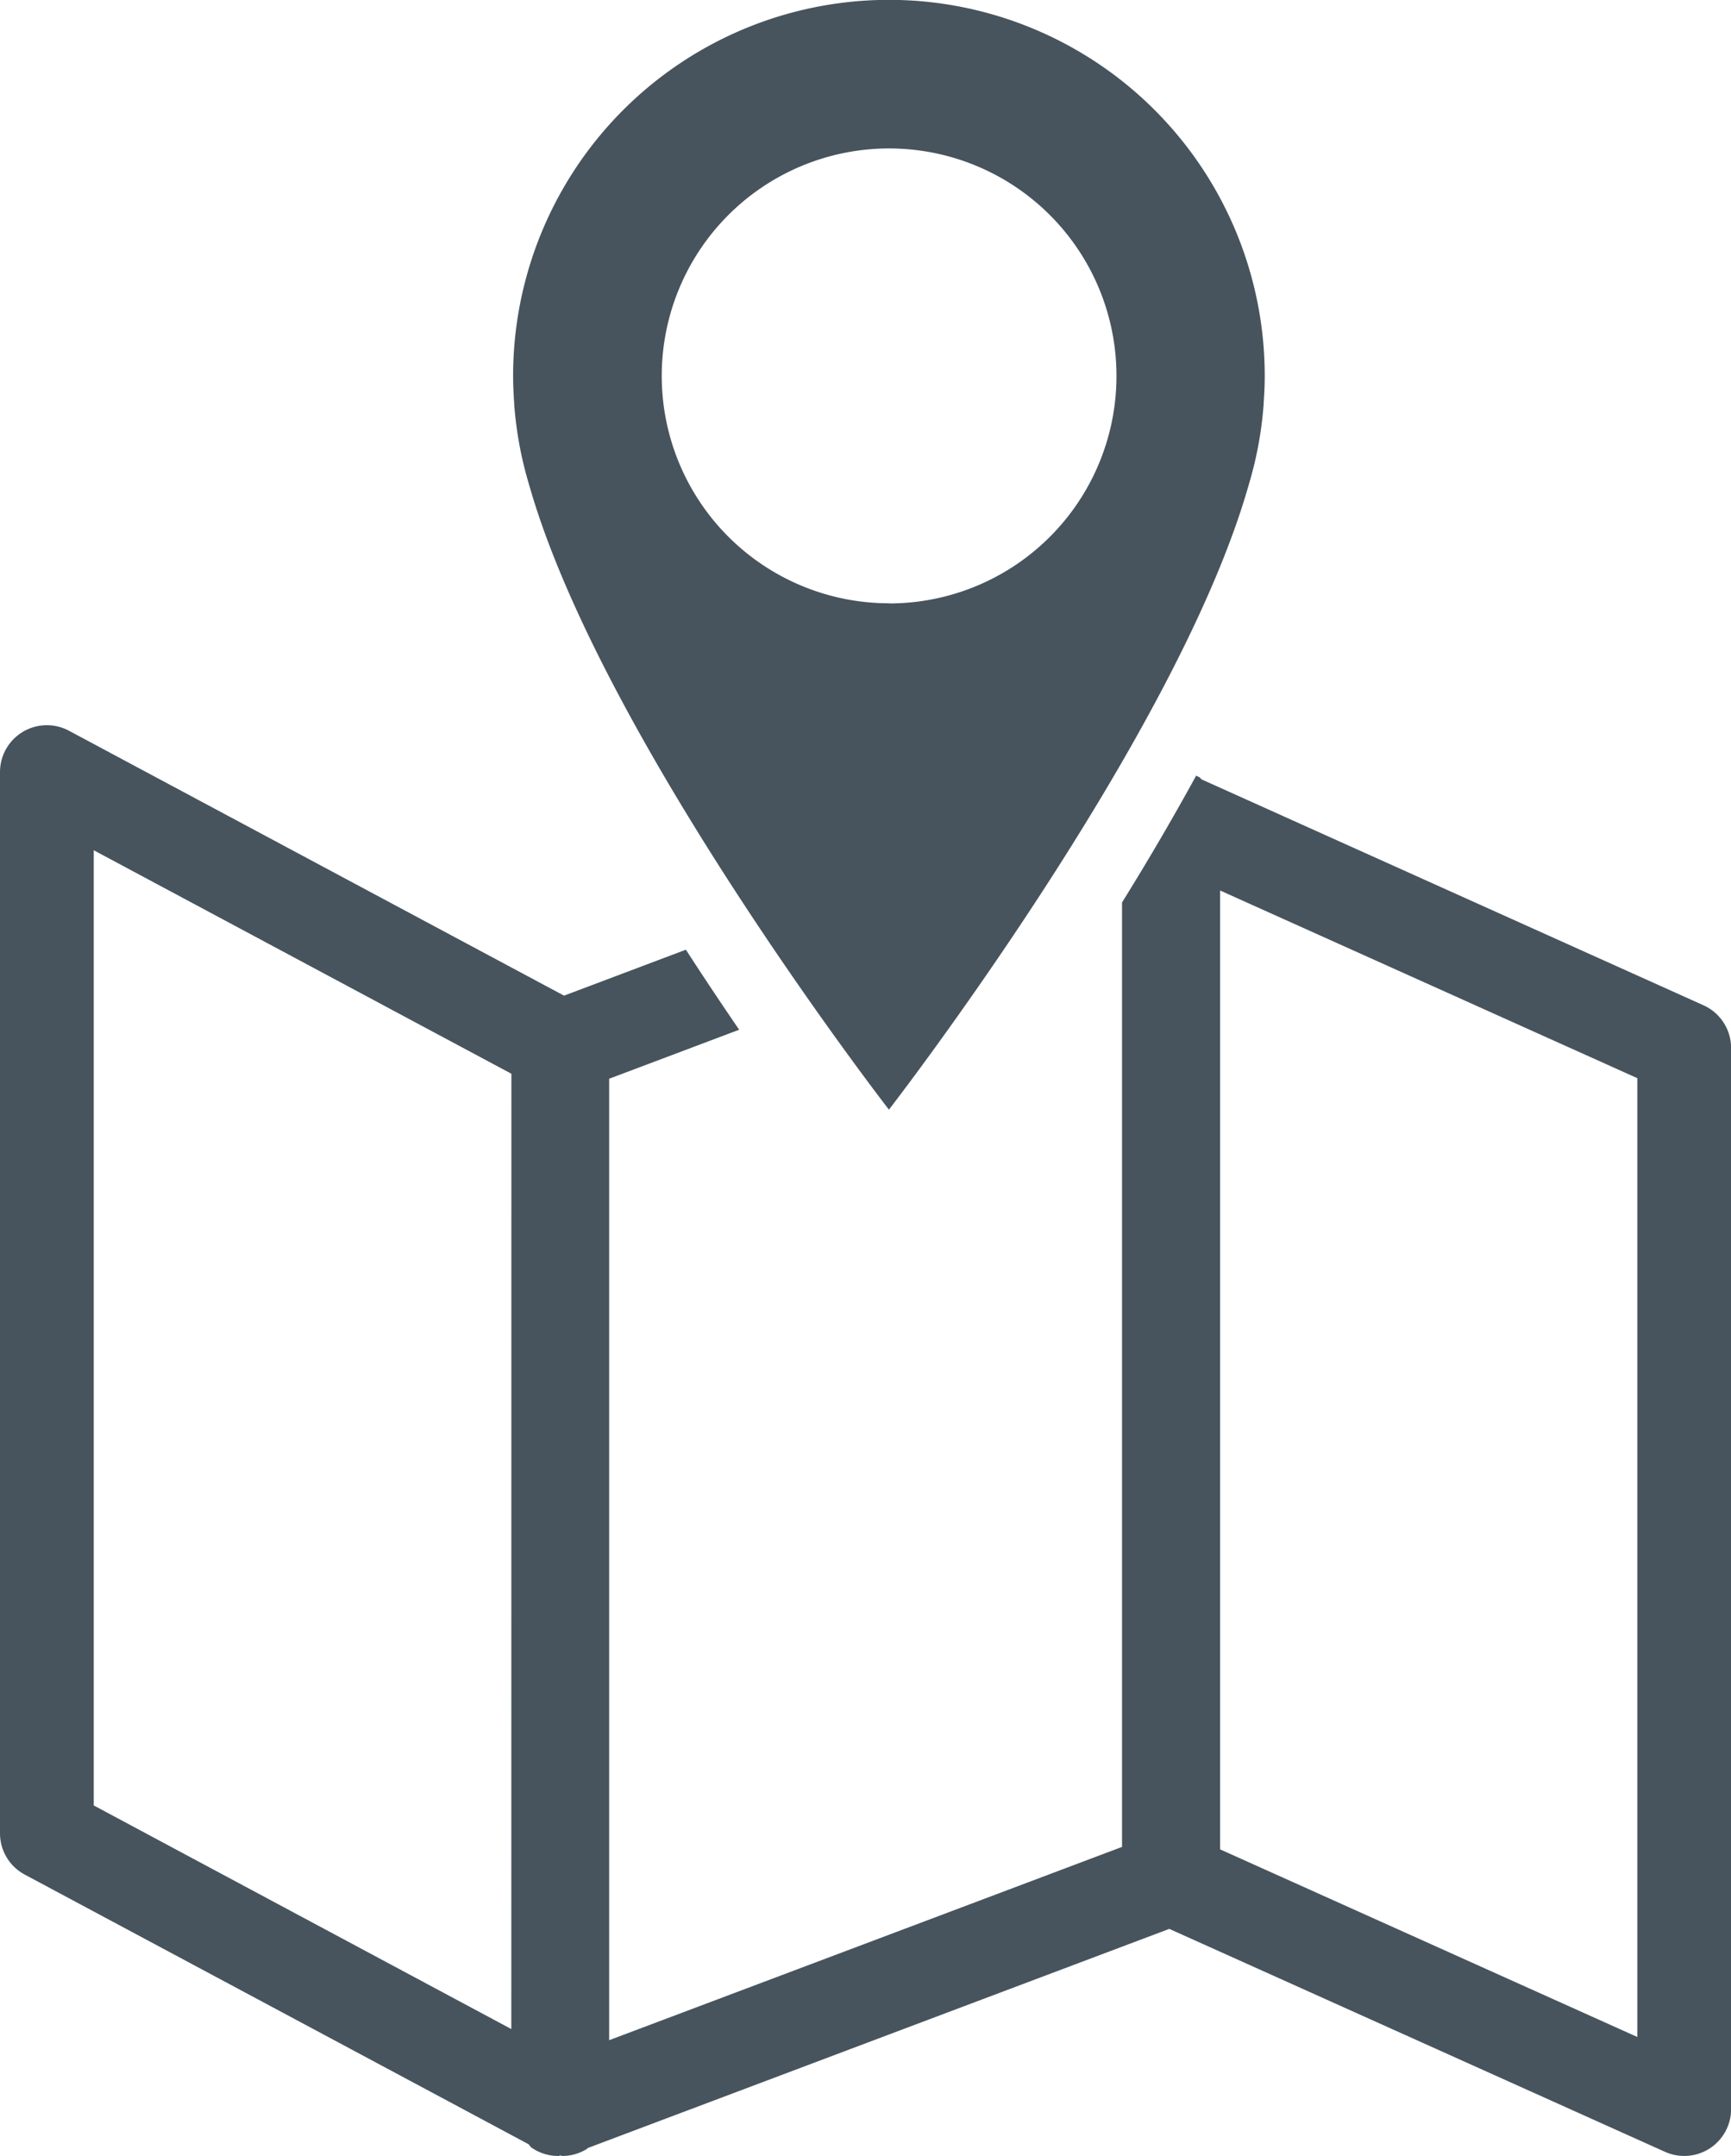
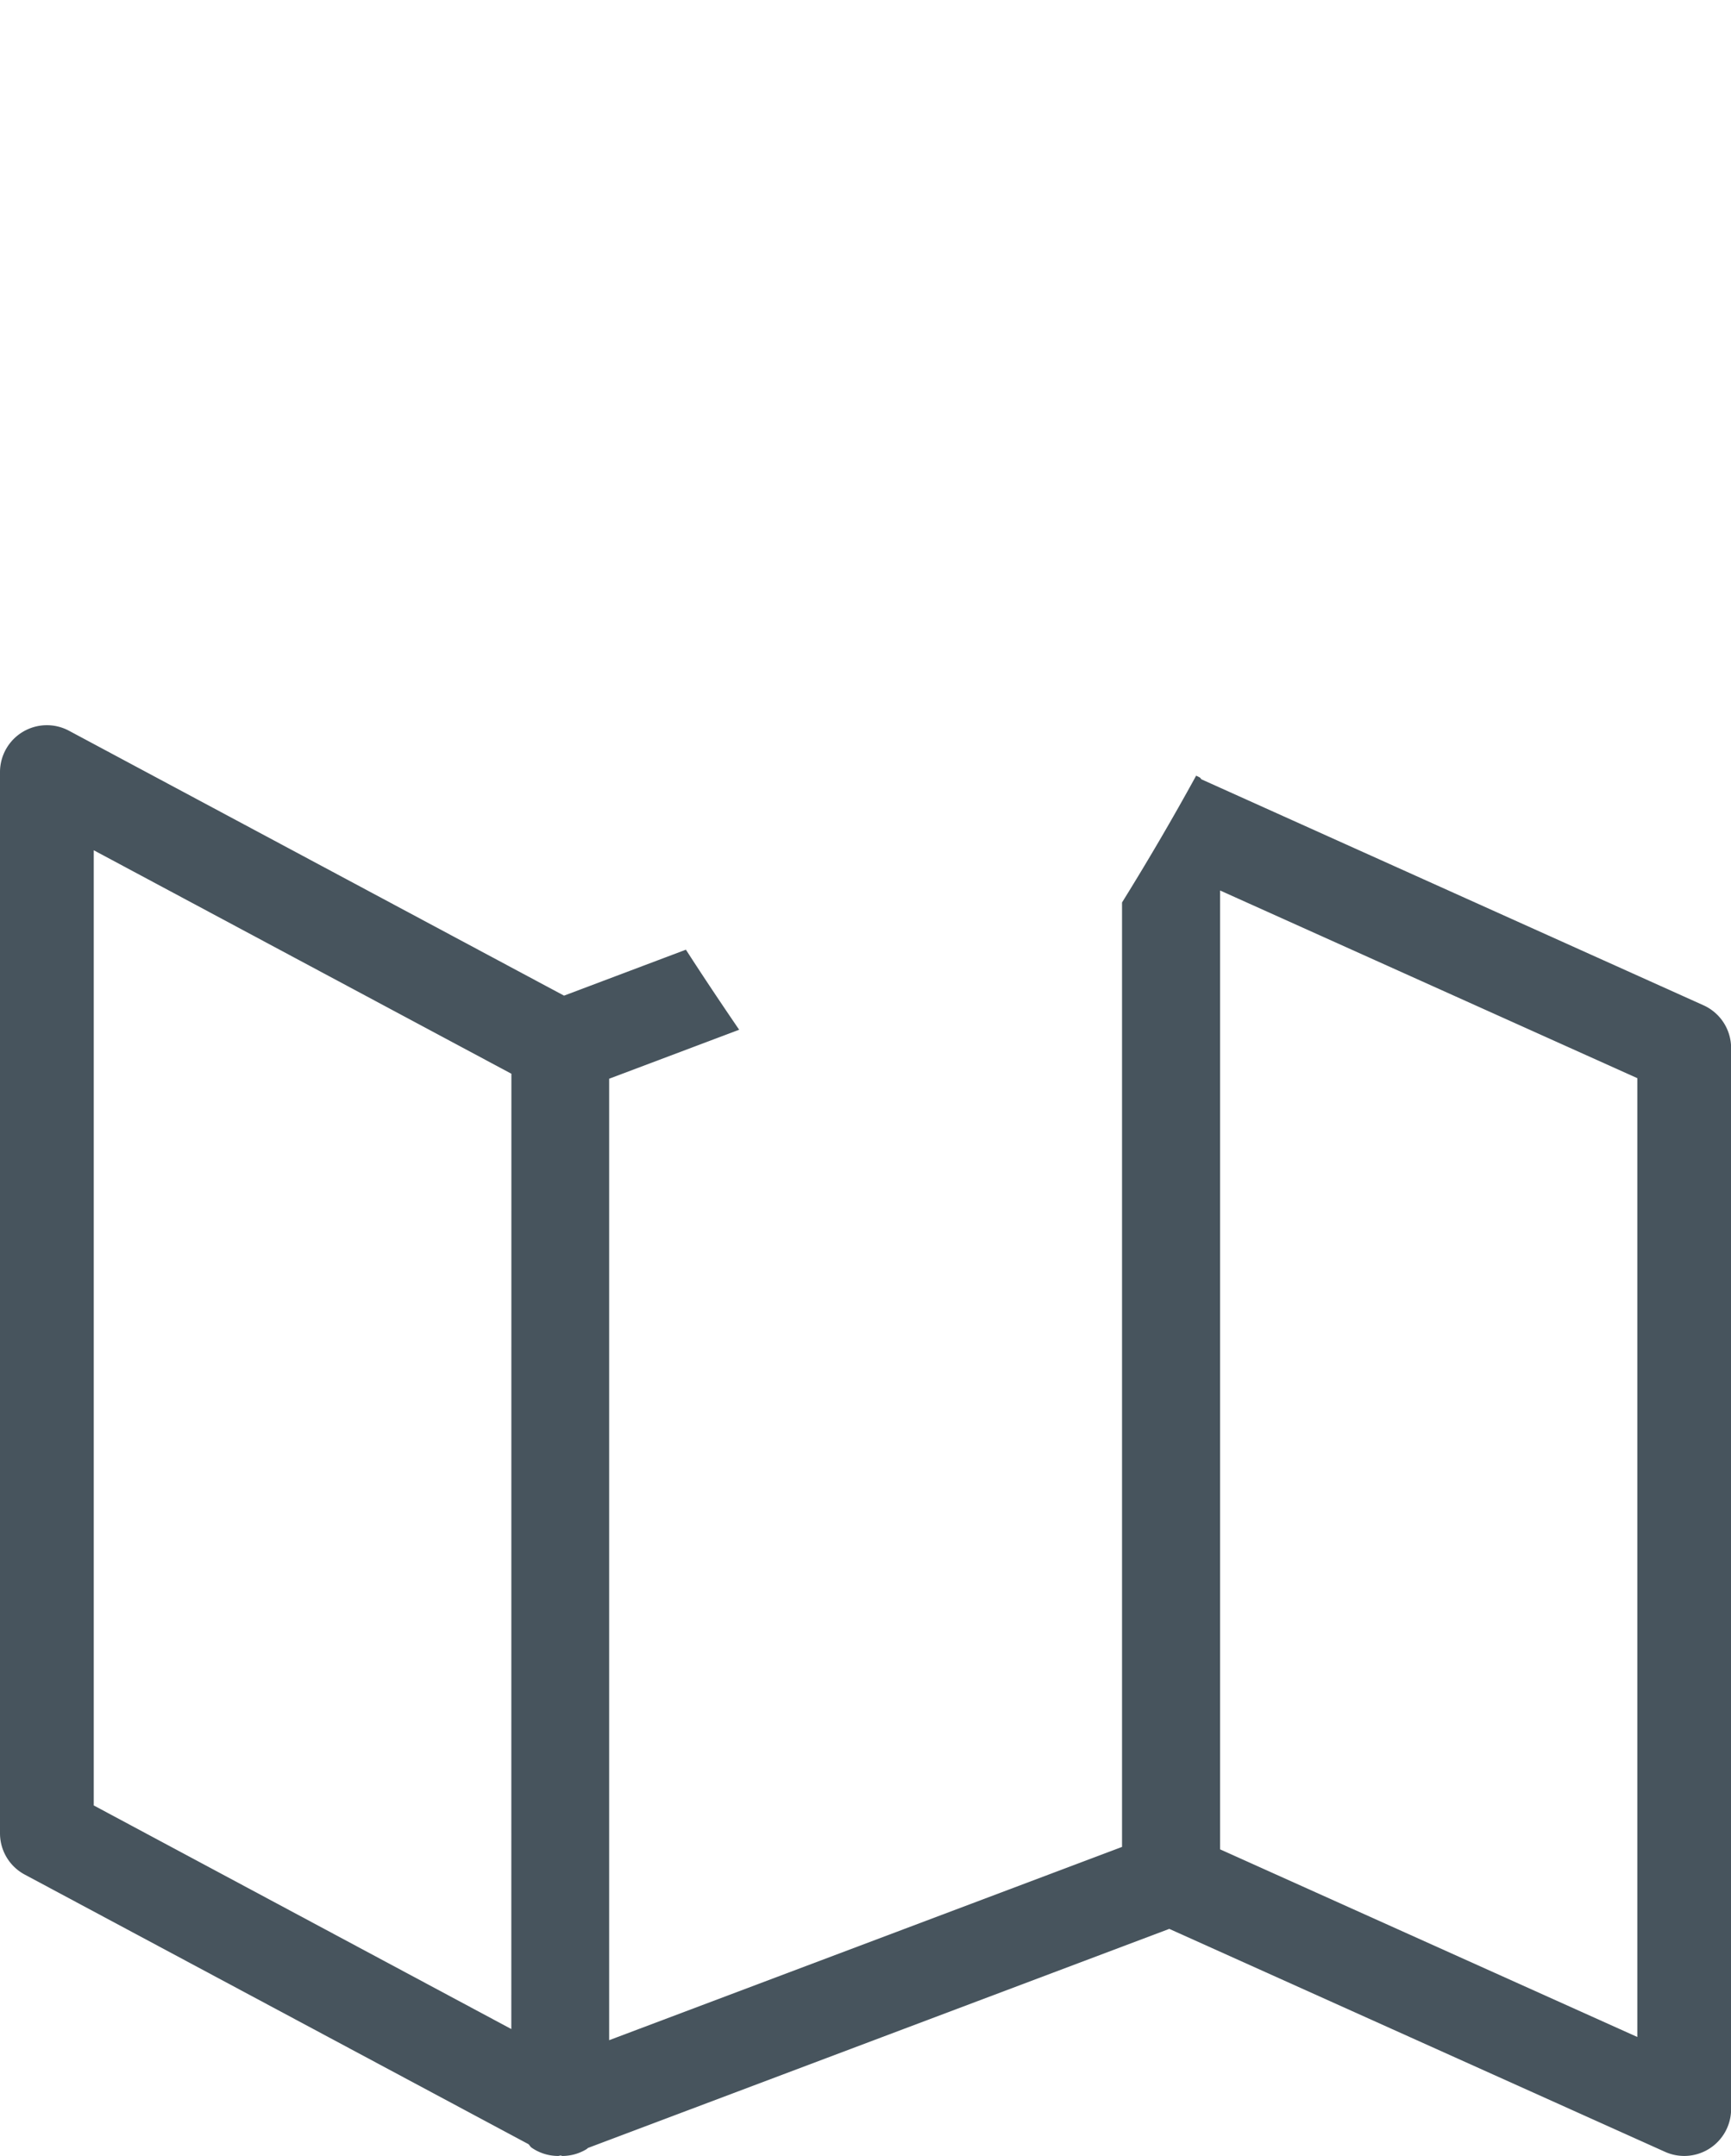
<svg xmlns="http://www.w3.org/2000/svg" width="46.305" height="57.668" viewBox="0 0 46.305 57.668">
  <g id="Group_3984" data-name="Group 3984" transform="translate(0 0)">
    <path id="Path_3918" data-name="Path 3918" d="M78.259,103.4,64.833,97.359c-.018-.014-.025-.036-.044-.049a1.033,1.033,0,0,0-.1-.049c-.637,1.162-1.308,2.306-1.982,3.39v25.258l-13.72,5.169V105.365l3.478-1.31c-.455-.666-.933-1.378-1.425-2.141l-3.26,1.229L34.536,96.058a1.254,1.254,0,0,0-1.844,1.1v28.391a1.251,1.251,0,0,0,.662,1.1l13.474,7.209c.032.028.048.069.083.093a1.25,1.25,0,0,0,.713.223c.021,0,.042-.011.063-.012s.03.012.046.012a1.247,1.247,0,0,0,.644-.179c.018-.011.031-.026.048-.037l15.546-5.857,13.26,5.962A1.254,1.254,0,0,0,79,132.93V104.54A1.254,1.254,0,0,0,78.259,103.4ZM46.37,130.78,35.2,124.8V99.255l11.172,5.977Zm30.121.212L65.33,125.974V100.331l11.161,5.019Z" transform="translate(-32.692 -76.516)" fill="#47545d" />
-     <path id="Path_3919" data-name="Path 3919" d="M102.557,11.4A10.056,10.056,0,0,0,92.5,21.46h0c0,.241.012.479.028.716l0,.025a10.015,10.015,0,0,0,.393,2.145c.007.026.014.052.022.077s.012.038.017.057c1.97,6.764,9.593,16.6,9.593,16.6s7.623-9.833,9.593-16.6c.006-.019.012-.038.018-.057s.014-.051.021-.077a10,10,0,0,0,.393-2.145c0-.008,0-.016,0-.025.017-.237.028-.475.028-.716h0A10.056,10.056,0,0,0,102.557,11.4Zm0,16.138a6.082,6.082,0,1,1,6.083-6.081A6.082,6.082,0,0,1,102.557,27.542Z" transform="translate(-78.774 -11.404)" fill="#47545d" />
  </g>
</svg>